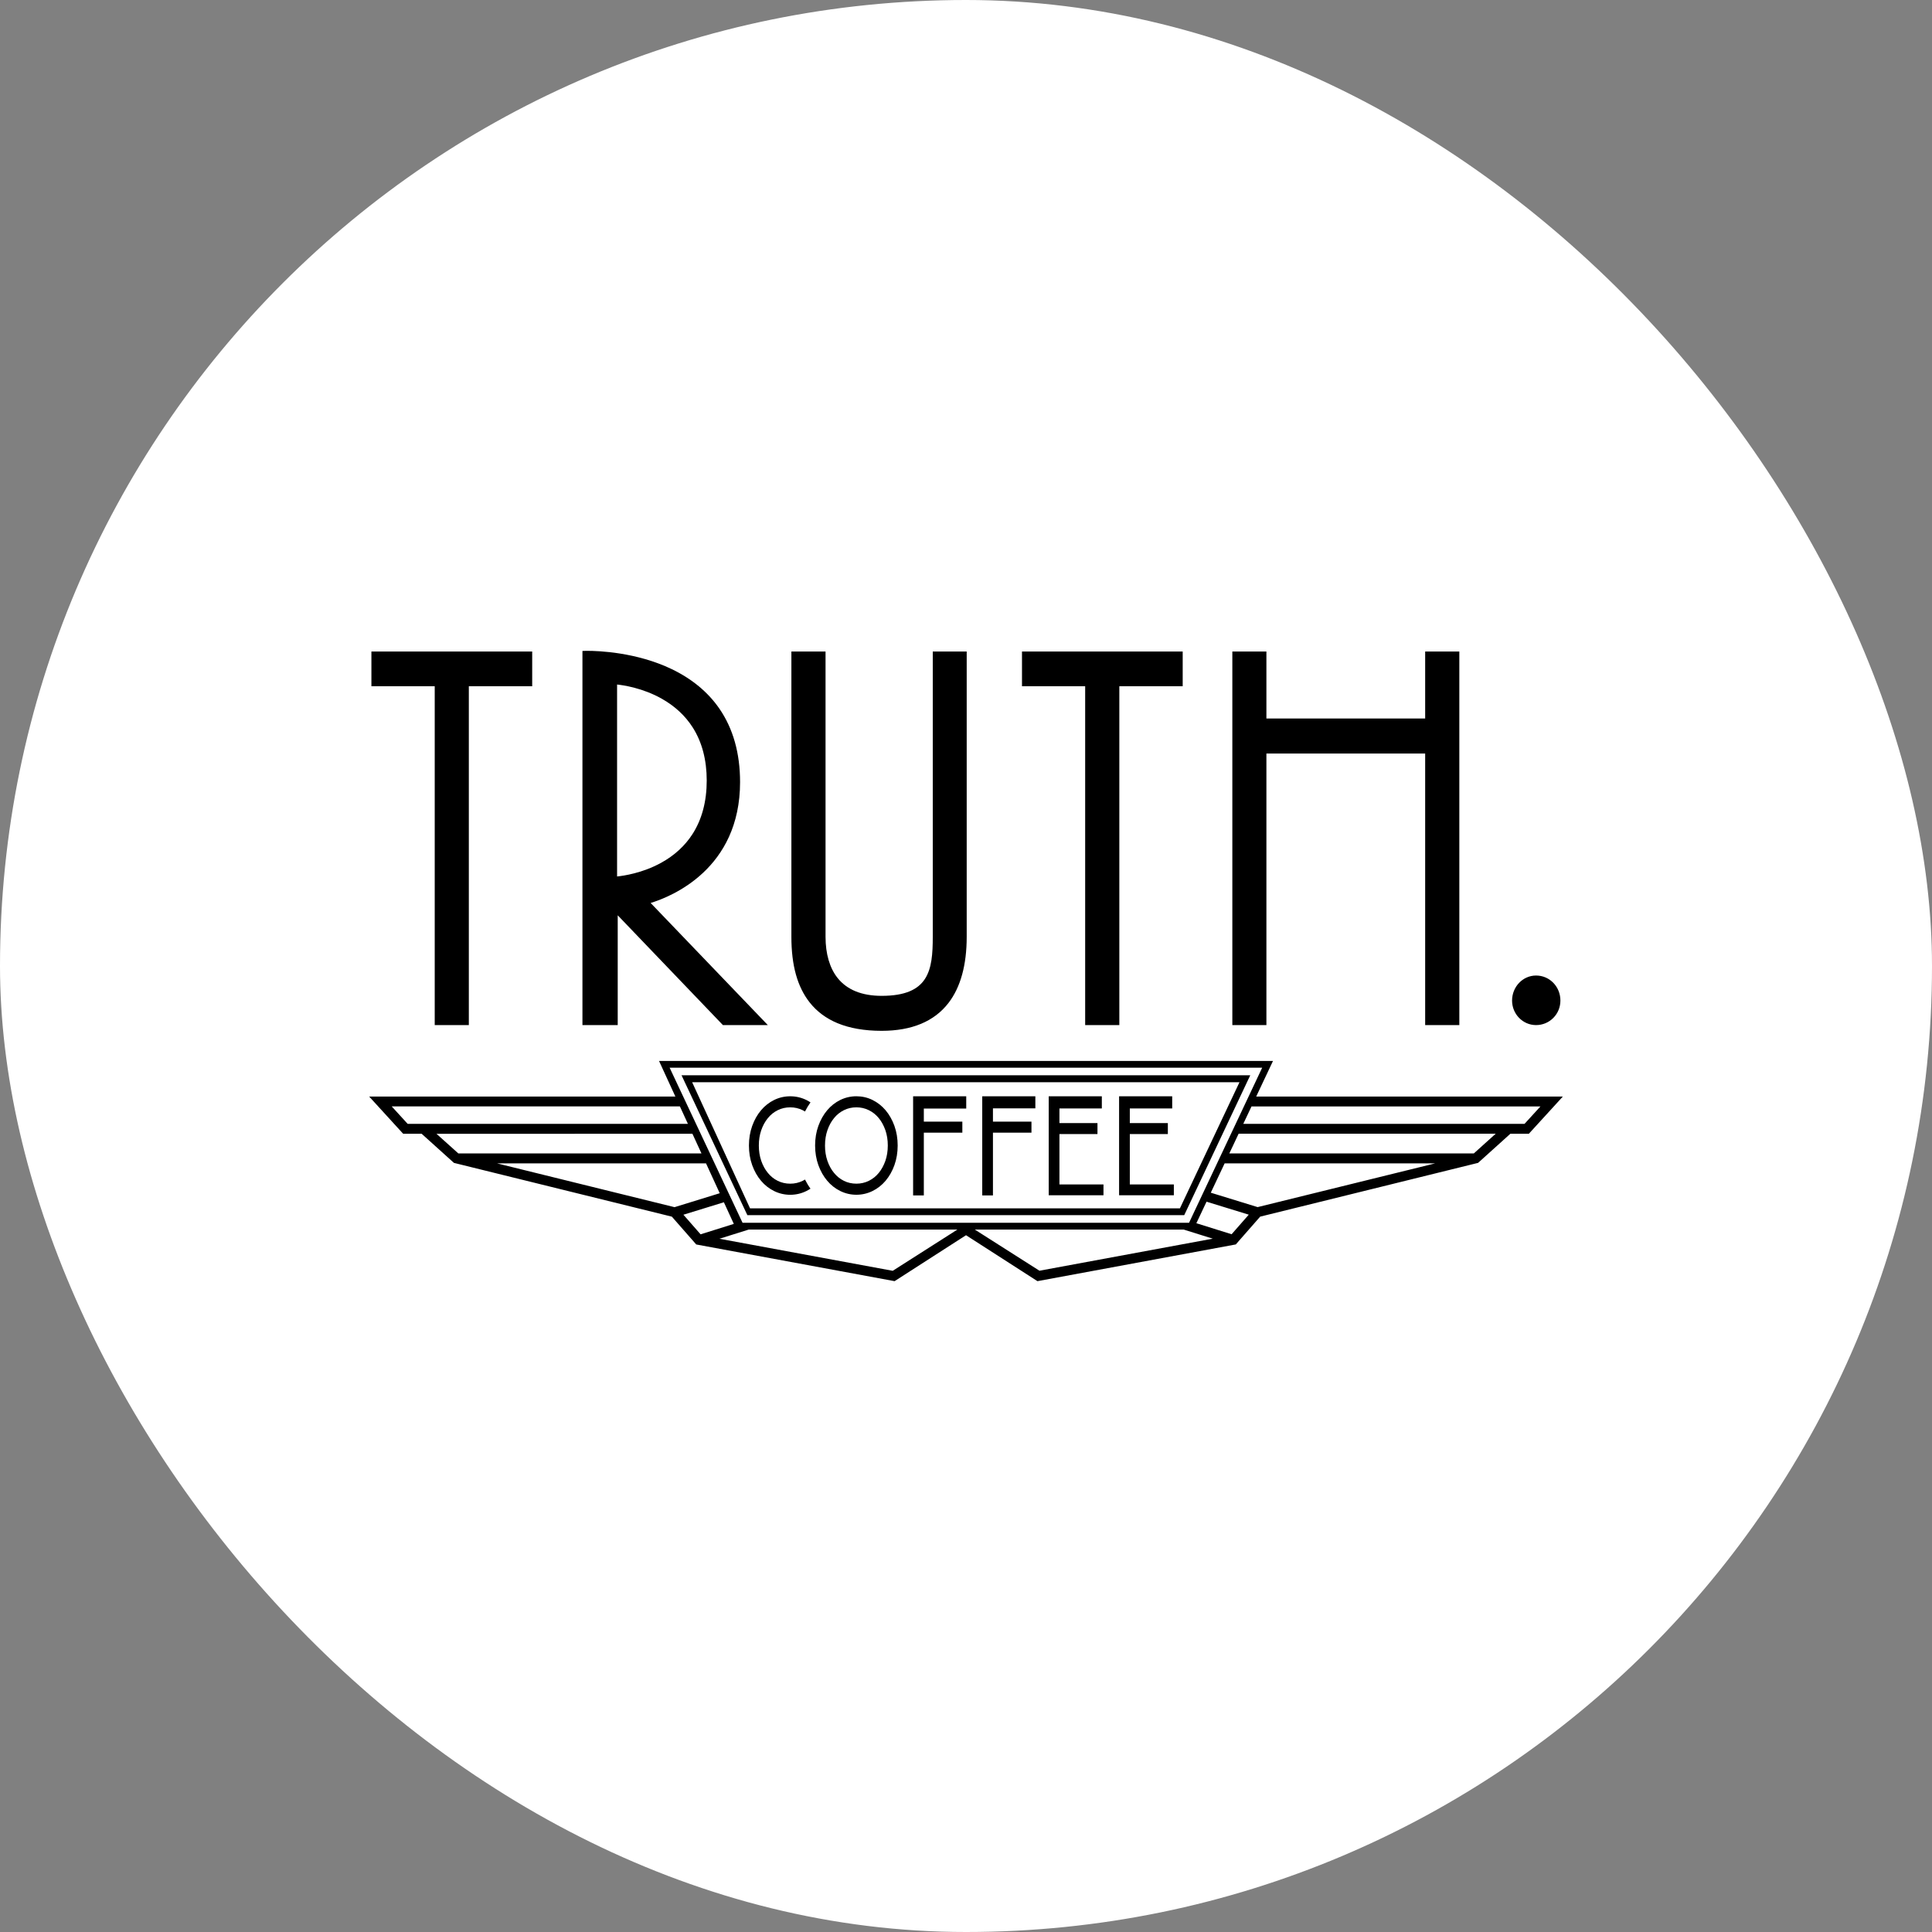
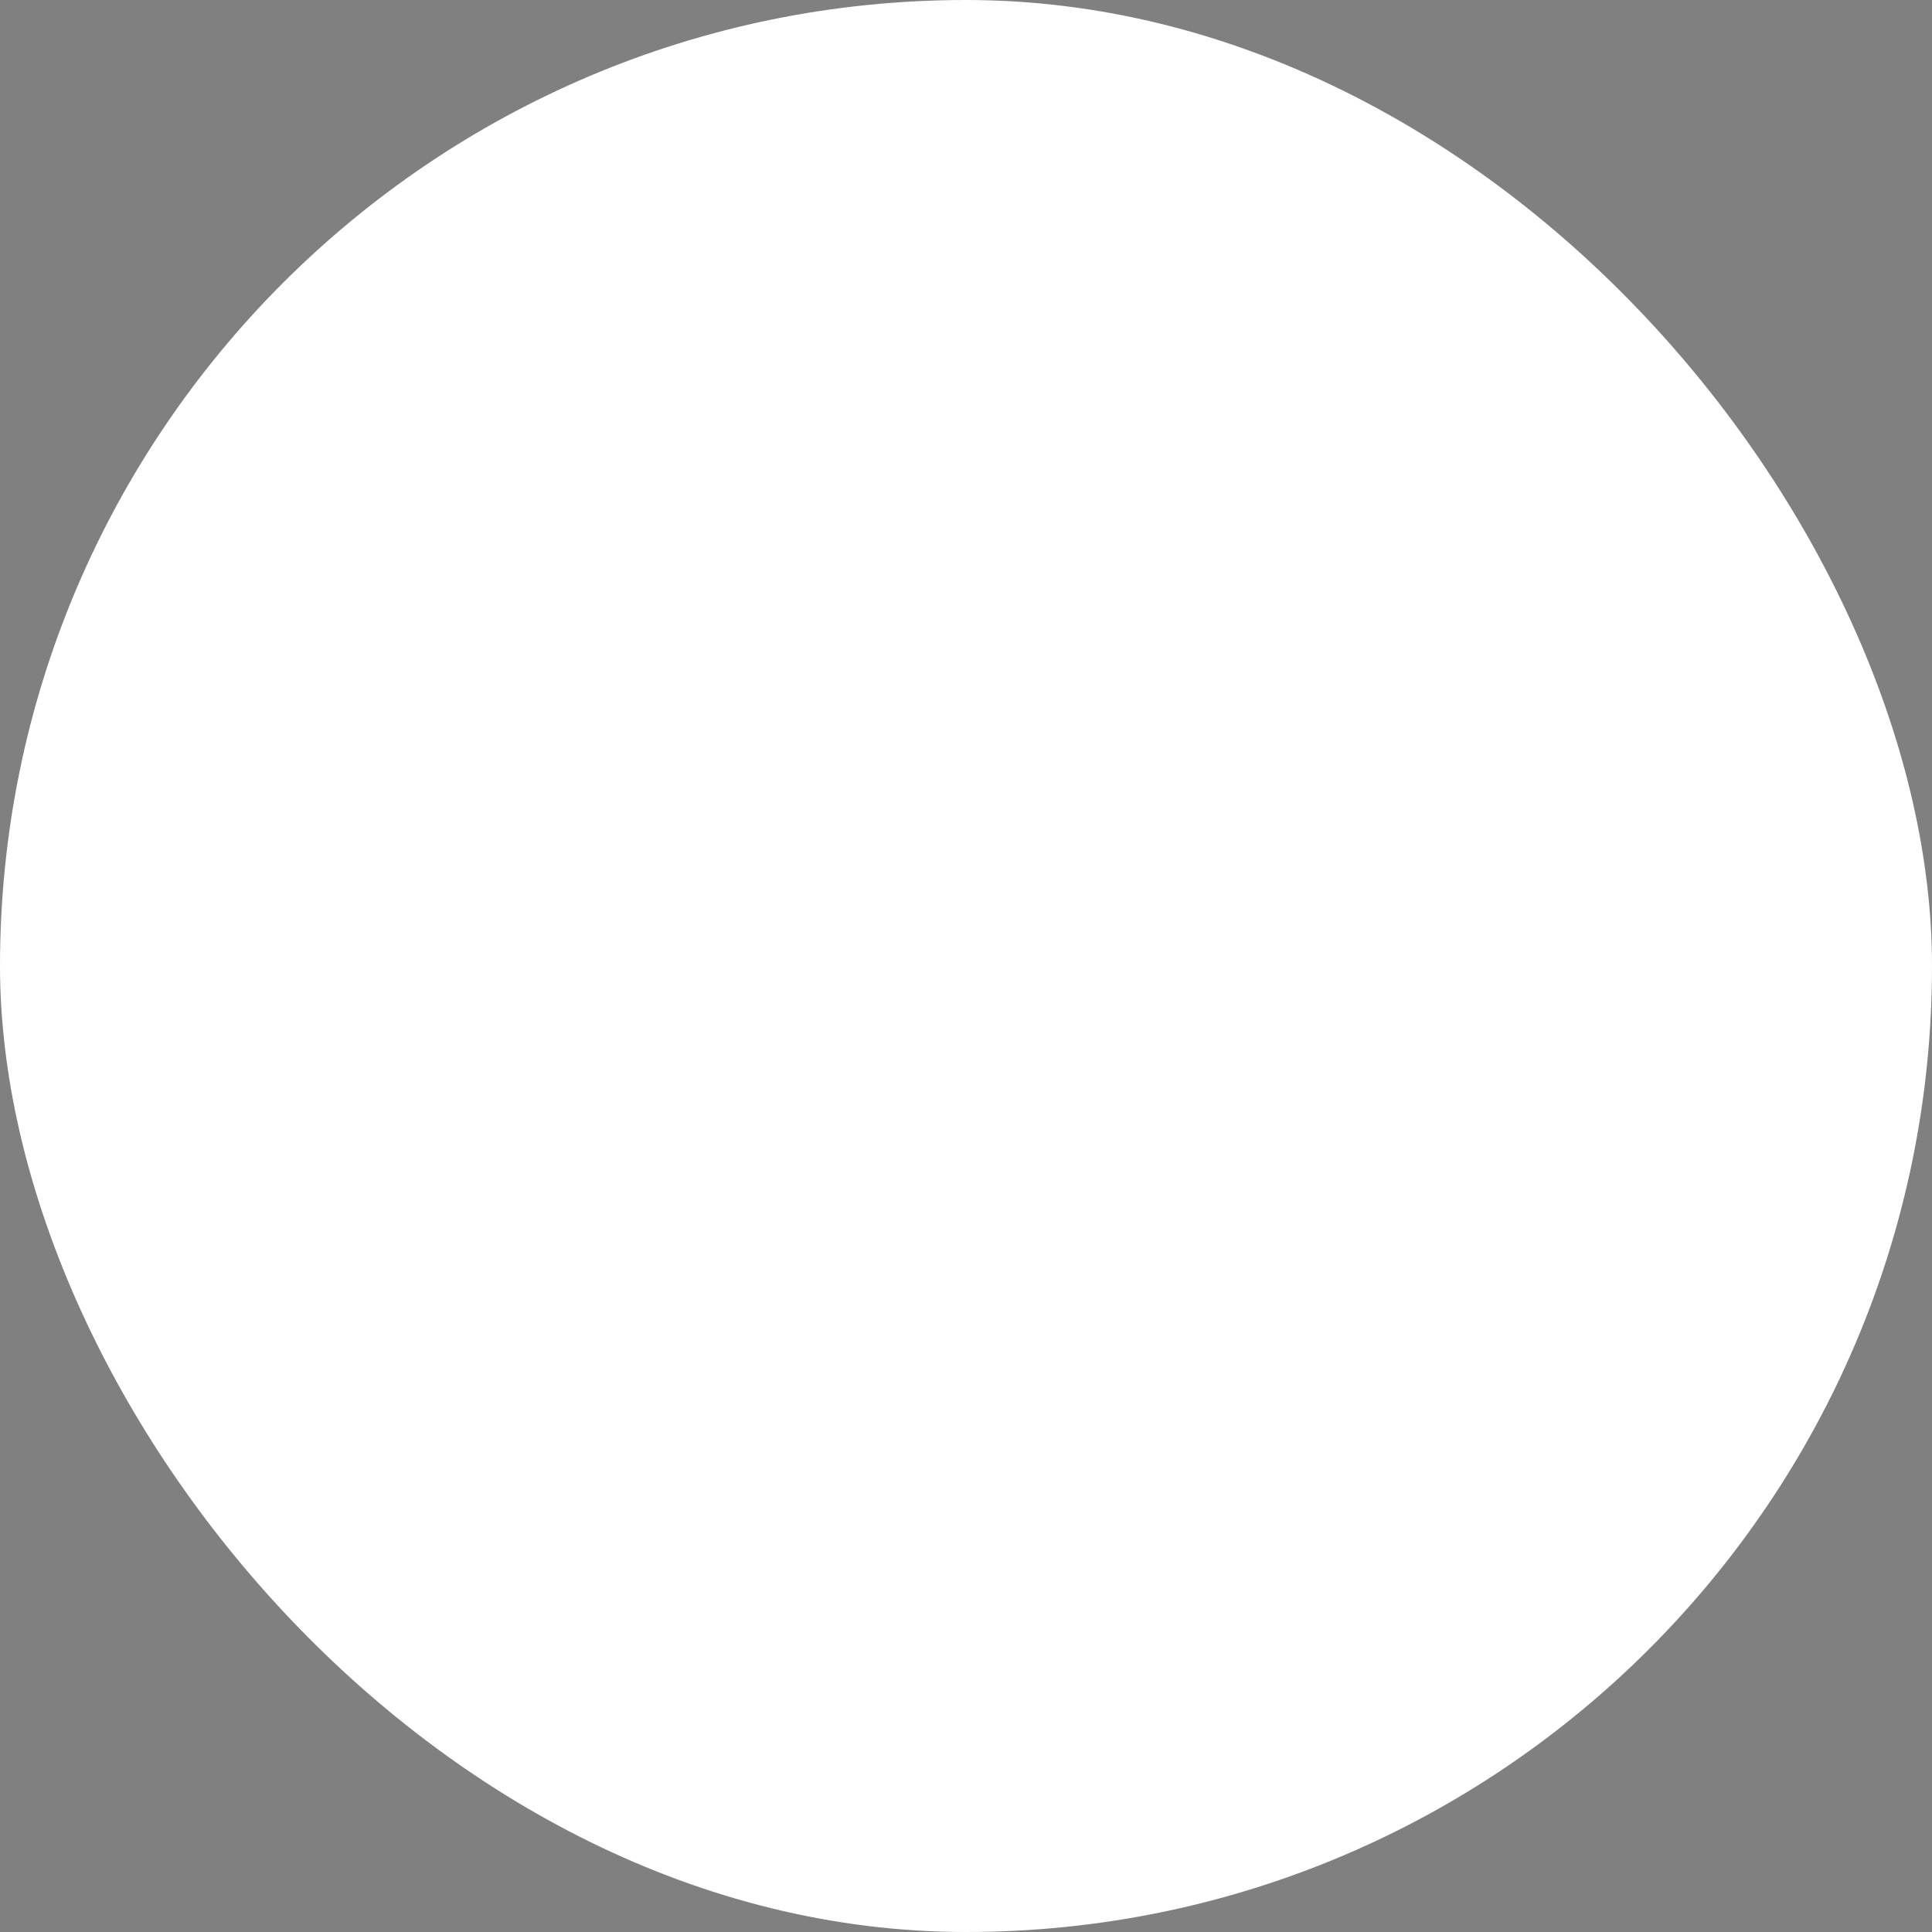
<svg xmlns="http://www.w3.org/2000/svg" viewBox="0 0 184.252 184.252" id="Layer_2">
  <rect x="0" y="0" width="184.252" height="184.252" fill="#808080" stroke="none" />
  <defs>
    <style>.cls-1{fill:#000;}.cls-1,.cls-2{stroke-width:0px;}.cls-2{fill:#fff;}</style>
  </defs>
  <g id="Layer_1-2">
    <rect ry="92.126" rx="92.126" height="184.252" width="184.252" y="0" x="0" class="cls-2" />
-     <path d="M88.957,62.136h3.236v27.207c0,2.688-.584,4.81-1.737,6.307-1.358,1.764-3.502,2.658-6.375,2.658-1.627,0-3.042-.245-4.206-.728-1.081-.448-1.975-1.113-2.656-1.977-1.174-1.487-1.745-3.535-1.745-6.26v-27.207h3.257v27.207c0,1.625.397,2.982,1.149,3.925.902,1.131,2.316,1.704,4.202,1.704,4.516,0,4.875-2.439,4.875-5.629v-27.207h-0ZM148.141,93.734c-.436-.451-1.022-.699-1.652-.699-1.26,0-2.285,1.071-2.285,2.388,0,1.289,1.025,2.338,2.285,2.338.627,0,1.214-.244,1.651-.687.434-.44.673-1.026.673-1.651,0-.641-.239-1.241-.672-1.689ZM35.421,65.447h6.038v32.314h3.253v-32.314h6.043v-3.311h-15.334v3.311ZM62.05,86.115l11.177,11.646h-4.283l-10.033-10.47v10.47h-3.364v-35.68l.179-.007c.004-0.0.11-.004.303-.004,1.035,0,4.673.126,8.041,1.747,1.921.925,3.443,2.185,4.524,3.746,1.318,1.903,1.986,4.266,1.986,7.023,0,8.293-6.557,10.926-8.53,11.529ZM67.399,74.437c0-1.966-.449-3.668-1.335-5.06-.71-1.116-1.704-2.038-2.952-2.742-1.819-1.026-3.675-1.292-4.262-1.353v18.306c.587-.059,2.404-.314,4.196-1.301,1.265-.696,2.272-1.617,2.993-2.736.902-1.4,1.36-3.121,1.36-5.115ZM97.465,65.447h6.026v32.314h3.258v-32.314h6.043v-3.311h-15.326v3.311ZM135.916,68.523h-15.141v-6.387h-3.249v35.625h3.249v-25.897h15.141v25.897h3.258v-35.625h-3.258v6.387ZM71.276,115.889l-6.278-13.34h54.237l-6.297,13.34h-41.662 0ZM66.009,103.21l5.521,12.028h40.997l5.68-12.028h-52.197ZM149.045,104.578l-3.238,3.544h-1.762l-3.082,2.779-20.782,5.128-2.325,2.651-18.916,3.502-6.812-4.381-6.812,4.381-18.917-3.499-2.325-2.652-20.782-5.128-3.082-2.779h-1.763l-3.239-3.547h29.201l.432.94h-27.483l1.52,1.664h26.727l-2.753-5.997h58.551l-1.602,3.393h29.246l0.0 0ZM63.862,101.826l6.953,14.786h42.583l6.974-14.786h-56.51ZM43.715,110.002h23.183l.173.377-1.035-2.254c-10.169-.001-20.426-.001-24.409.003,0,0,2.087,1.875,2.087,1.875ZM66.812,117.715l3.171-.993-2.65-5.773h-19.931l16.928,4.177c.691-.217,2.258-.7,4.31-1.33l.396.862c-1.663.51-3.018.927-3.86,1.189l1.637,1.867ZM91.302,117.263h-19.898l-2.794.875,16.528,3.057s6.165-3.931,6.165-3.931ZM115.66,118.13l-2.771-.867h-19.922l6.164,3.924s16.528-3.057,16.528-3.057ZM136.867,110.95h-20.076l-2.981,6.313.286-.606,3.361,1.051,1.636-1.867c-.871-.27-2.287-.706-4.028-1.238l.405-.858c2.129.652,3.759,1.153,4.468,1.375l16.928-4.17h0ZM142.641,108.121c-3.996-.004-14.31-.004-24.514-.003l-.984,2.085.095-.2h23.316s2.088-1.881,2.088-1.881ZM146.912,105.518h-27.557l-.786,1.664h26.822l1.52-1.664h-0ZM78.046,111.119c-.206-.575-.311-1.205-.311-1.875,0-.667.104-1.296.311-1.869.206-.573.49-1.075.843-1.492.35-.416.771-.747,1.251-.983.478-.233.993-.351,1.532-.351.539,0,1.055.117,1.533.351.476.234.898.564,1.253.983.354.42.637.922.842,1.492.206.573.31,1.202.31,1.869,0,.67-.104,1.3-.31,1.874-.204.568-.487,1.069-.841,1.488-.355.419-.776.749-1.253.982-.479.235-.995.354-1.533.354-.538,0-1.054-.119-1.532-.354-.481-.235-.902-.566-1.252-.983-.352-.416-.636-.916-.842-1.487h0ZM78.679,109.244c0,.532.077,1.022.229,1.459.153.444.364.831.629,1.151.268.329.575.577.941.759.362.181.764.272,1.195.272.425,0,.826-.092,1.191-.273.366-.181.684-.436.945-.757.264-.323.476-.711.63-1.153.152-.441.229-.932.229-1.459,0-.524-.077-1.014-.23-1.457-.153-.44-.365-.828-.629-1.151-.261-.321-.579-.576-.945-.757-.367-.182-.767-.274-1.191-.274-.429,0-.831.092-1.194.274-.367.182-.674.429-.94.757-.266.323-.477.711-.629,1.152-.153.439-.23.928-.23,1.457v-0ZM88.104,108.022h3.673v-1.052h-3.673v-1.249h4.044v-1.171h-5.066v9.455h1.022s0-5.983,0-5.983ZM94.696,108.022h3.673v-1.052h-3.673v-1.268h4.044v-1.152h-5.065v9.455h1.021s0-5.983,0-5.983ZM105.236,112.96h-4.199v-4.806h3.627v-1.045h-3.627v-1.396h4.043v-1.163h-5.065v9.44h5.222s0-1.031,0-1.031ZM111.948,112.96h-4.199v-4.806h3.627v-1.045h-3.627v-1.396h4.042v-1.163h-5.065v9.44h5.222s0-1.031,0-1.031ZM76.772,112.49c-.071.043-.143.086-.218.123-.365.181-.765.273-1.191.273-.431,0-.833-.092-1.195-.272-.366-.182-.673-.43-.941-.759-.264-.321-.476-.707-.629-1.151-.152-.437-.229-.927-.229-1.459,0-.529.077-1.018.23-1.457.152-.442.364-.829.629-1.152.266-.327.573-.575.94-.757.363-.182.765-.274,1.194-.274.424,0,.824.092,1.191.274.075.037.147.079.218.123.156-.308.33-.599.525-.869-.129-.084-.262-.163-.401-.231-.478-.233-.994-.351-1.533-.351-.539,0-1.054.118-1.532.351-.48.236-.901.566-1.251.983-.353.416-.636.918-.843,1.492-.206.573-.311,1.202-.311,1.869,0,.67.104,1.3.311,1.875.206.571.489,1.072.842,1.487.35.417.772.748,1.252.983.479.235.994.354,1.532.354.539,0,1.055-.119,1.533-.354.139-.068.271-.146.4-.23-.196-.27-.37-.561-.525-.869l-0.0 0Z" class="cls-1" />
  </g>
</svg>